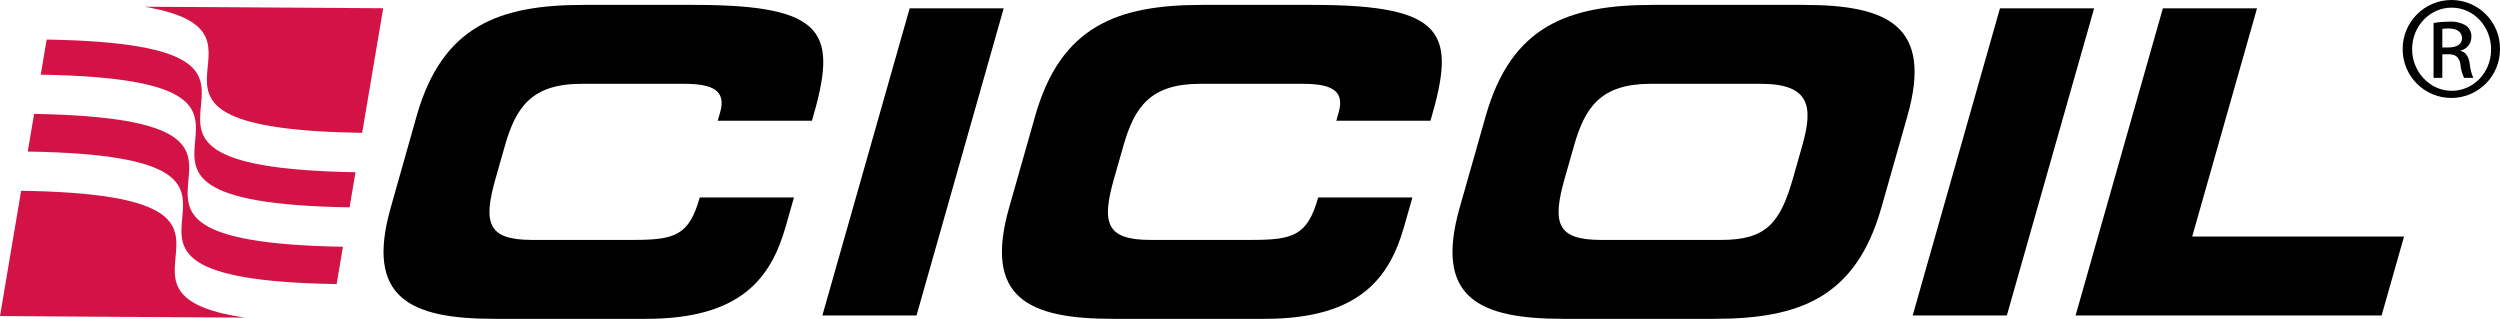
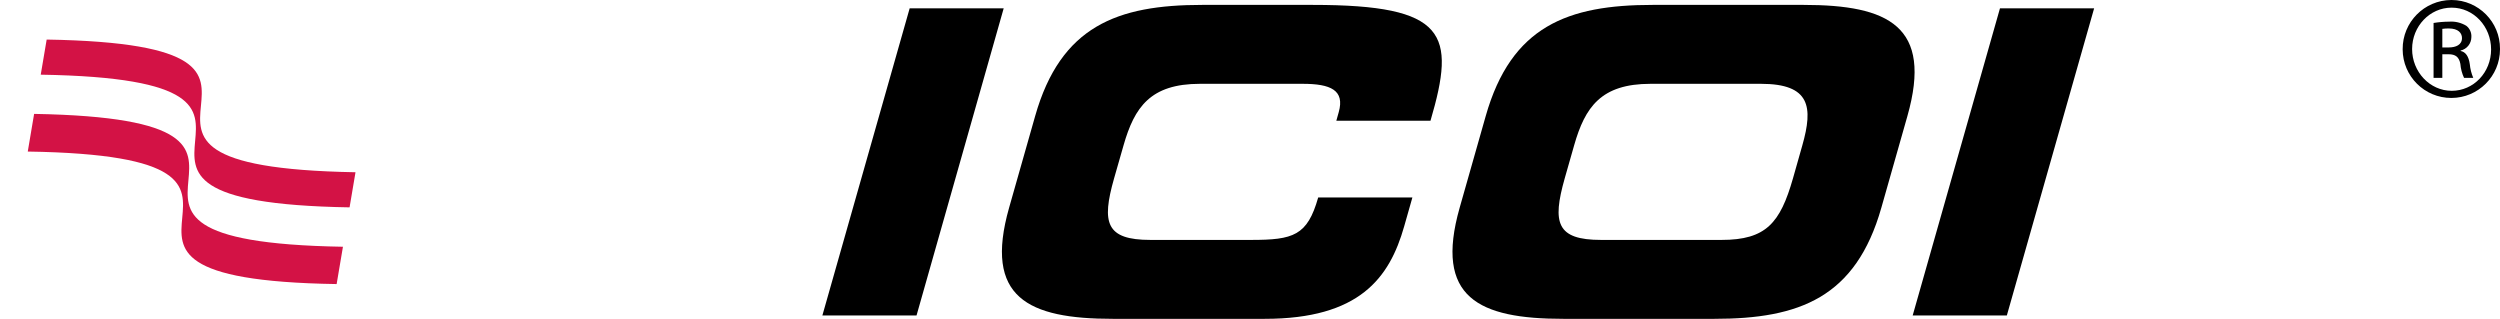
<svg xmlns="http://www.w3.org/2000/svg" id="b" viewBox="0 0 724.821 92.44">
  <g id="c">
    <g id="d">
      <g id="e">
        <path d="M263.74,2.41h27.26l-25.27,89.05h-27.3L263.74,2.41Z" />
        <path d="M300.12,33.65c7.41-26.08,23.8-32.23,48.4-32.23h32.1c38.87,0,41.53,8.36,34.12,33.58h-27.3l.69-2.46c1.82-6.4-2.33-8.24-10.45-8.24h-29.76c-14.39,0-19,6.76-22.17,17.83l-2.75,9.6c-3.67,12.91-2.37,17.83,10.55,17.83h29.15c12.3,0,16.34-1.23,19.48-12.3h27.31l-2.38,8.37c-4.26,15-13,26.81-40.46,26.81h-44c-24.6,0-37.49-6.15-30.08-32.23l7.55-26.56Z" />
        <path d="M430.75,33.65c7.41-26.08,23.79-32.23,48.39-32.23h43.79c24.6,0,37.49,6.15,30.08,32.23l-7.55,26.56c-7.41,26.08-23.8,32.23-48.4,32.23h-43.79c-24.6,0-37.48-6.15-30.07-32.23l7.55-26.56Zm22.9,18.08c-3.65,12.91-2.36,17.83,10.55,17.83h34.93c12.92,0,17-4.92,20.7-17.83l2.72-9.6c3.15-11.07,2.36-17.83-12-17.83h-32c-14.39,0-19,6.76-22.16,17.83l-2.74,9.6Z" />
-         <path d="M579.85,2.41h27.3l-25.31,89.05h-27.3L579.85,2.41Z" />
-         <path d="M627.08,2.41h27.3l-18.8,66.17h61.42l-6.5,22.88h-88.73L627.08,2.41Z" />
-         <path d="M71.02,92.09l-71.02-.45L6.13,55.31c82.622,1.252,15.739,29.587,64.89,36.78Z" fill="#d31245" />
+         <path d="M579.85,2.41h27.3l-25.31,89.05h-27.3L579.85,2.41" />
        <path d="M97.6,82.36l1.83-10.82c-92.969-1.583,3.338-36.878-89.54-38.52l-1.84,10.92c93.009,1.449-3.426,36.961,89.55,38.42Z" fill="#d31245" />
        <path d="M13.53,11.47c93.011,1.549-3.58,36.833,89.54,38.47l-1.72,10.18c-92.904-1.549,3.358-36.956-89.54-38.47l1.72-10.18Z" fill="#d31245" />
-         <path d="M105,38.52C23.284,37.273,87.709,9.74,41.92,1.95l69.18,.44-6.1,36.13Z" fill="#d31245" />
-         <path d="M120.79,33.65C128.2,7.57,144.58,1.42,169.18,1.42h32.11c38.86,0,41.53,8.36,34.12,33.58h-27.31l.7-2.46c1.82-6.4-2.33-8.24-10.45-8.24h-29.76c-14.4,0-19,6.76-22.17,17.83l-2.73,9.6c-3.67,12.91-2.36,17.83,10.56,17.83h29.15c12.3,0,16.34-1.23,19.48-12.3h27.31l-2.38,8.37c-4.26,15-13,26.81-40.46,26.81h-44c-24.59,0-37.48-6.15-30.07-32.23l7.51-26.56Z" />
        <path d="M710.82,0c7.776,.043,14.045,6.382,14.001,14.158v.112c.01,7.793-6.298,14.119-14.091,14.13s-14.119-6.297-14.13-14.09v-.04c-.05-7.831,6.258-14.22,14.09-14.27h.13Zm-.06,2.22c-6.28,0-11.42,5.39-11.42,12s5.14,12.11,11.48,12.11,11.42-5.32,11.42-12-5.08-12.11-11.42-12.11h-.06Zm-2.66,20.36h-2.54V6.66c1.488-.246,2.992-.373,4.5-.38,1.751-.13,3.499,.29,5,1.2,1.008,.786,1.556,2.025,1.46,3.3-.014,1.855-1.301,3.457-3.11,3.87v.13c1.39,.25,2.35,1.52,2.66,3.87,.128,1.354,.466,2.679,1,3.93h-2.67c-.599-1.278-.961-2.653-1.07-4.06-.39-2-1.4-2.79-3.43-2.79h-1.8v6.85Zm0-8.82h1.83c2.1,0,3.87-.76,3.87-2.72,0-1.4-1-2.79-3.87-2.79-.612-.003-1.224,.037-1.83,.12v5.39Z" />
      </g>
    </g>
  </g>
</svg>